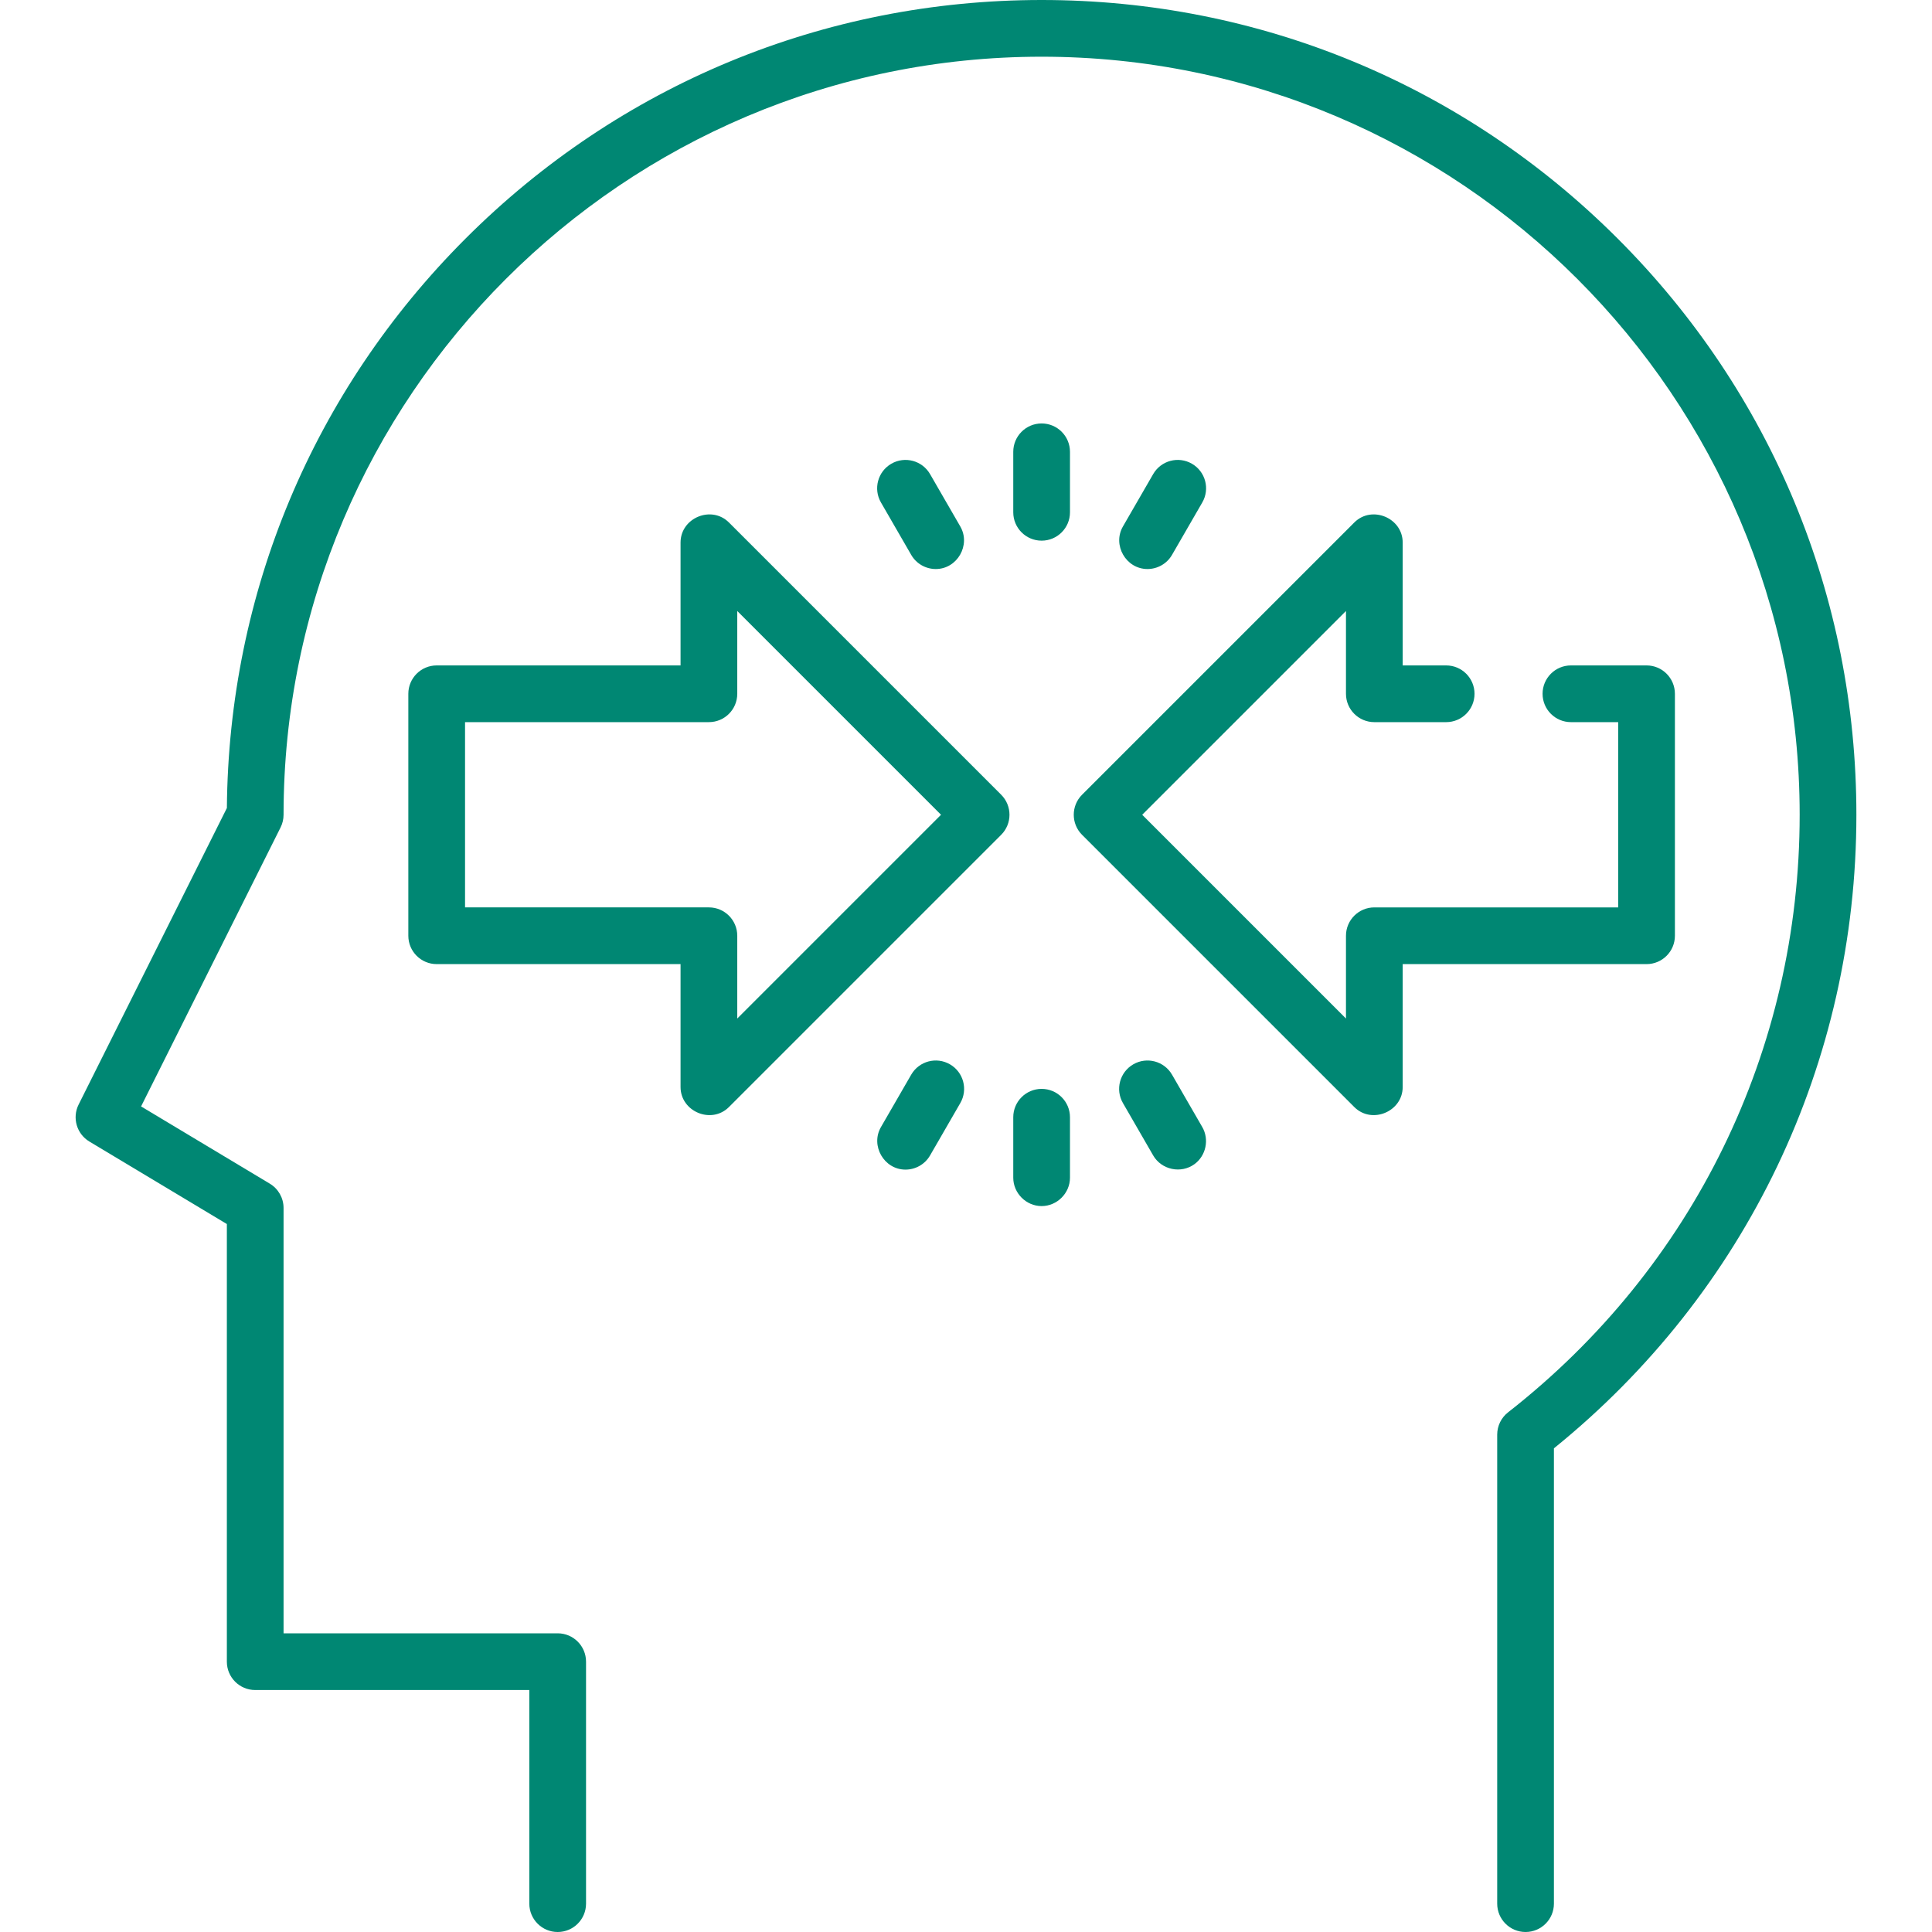
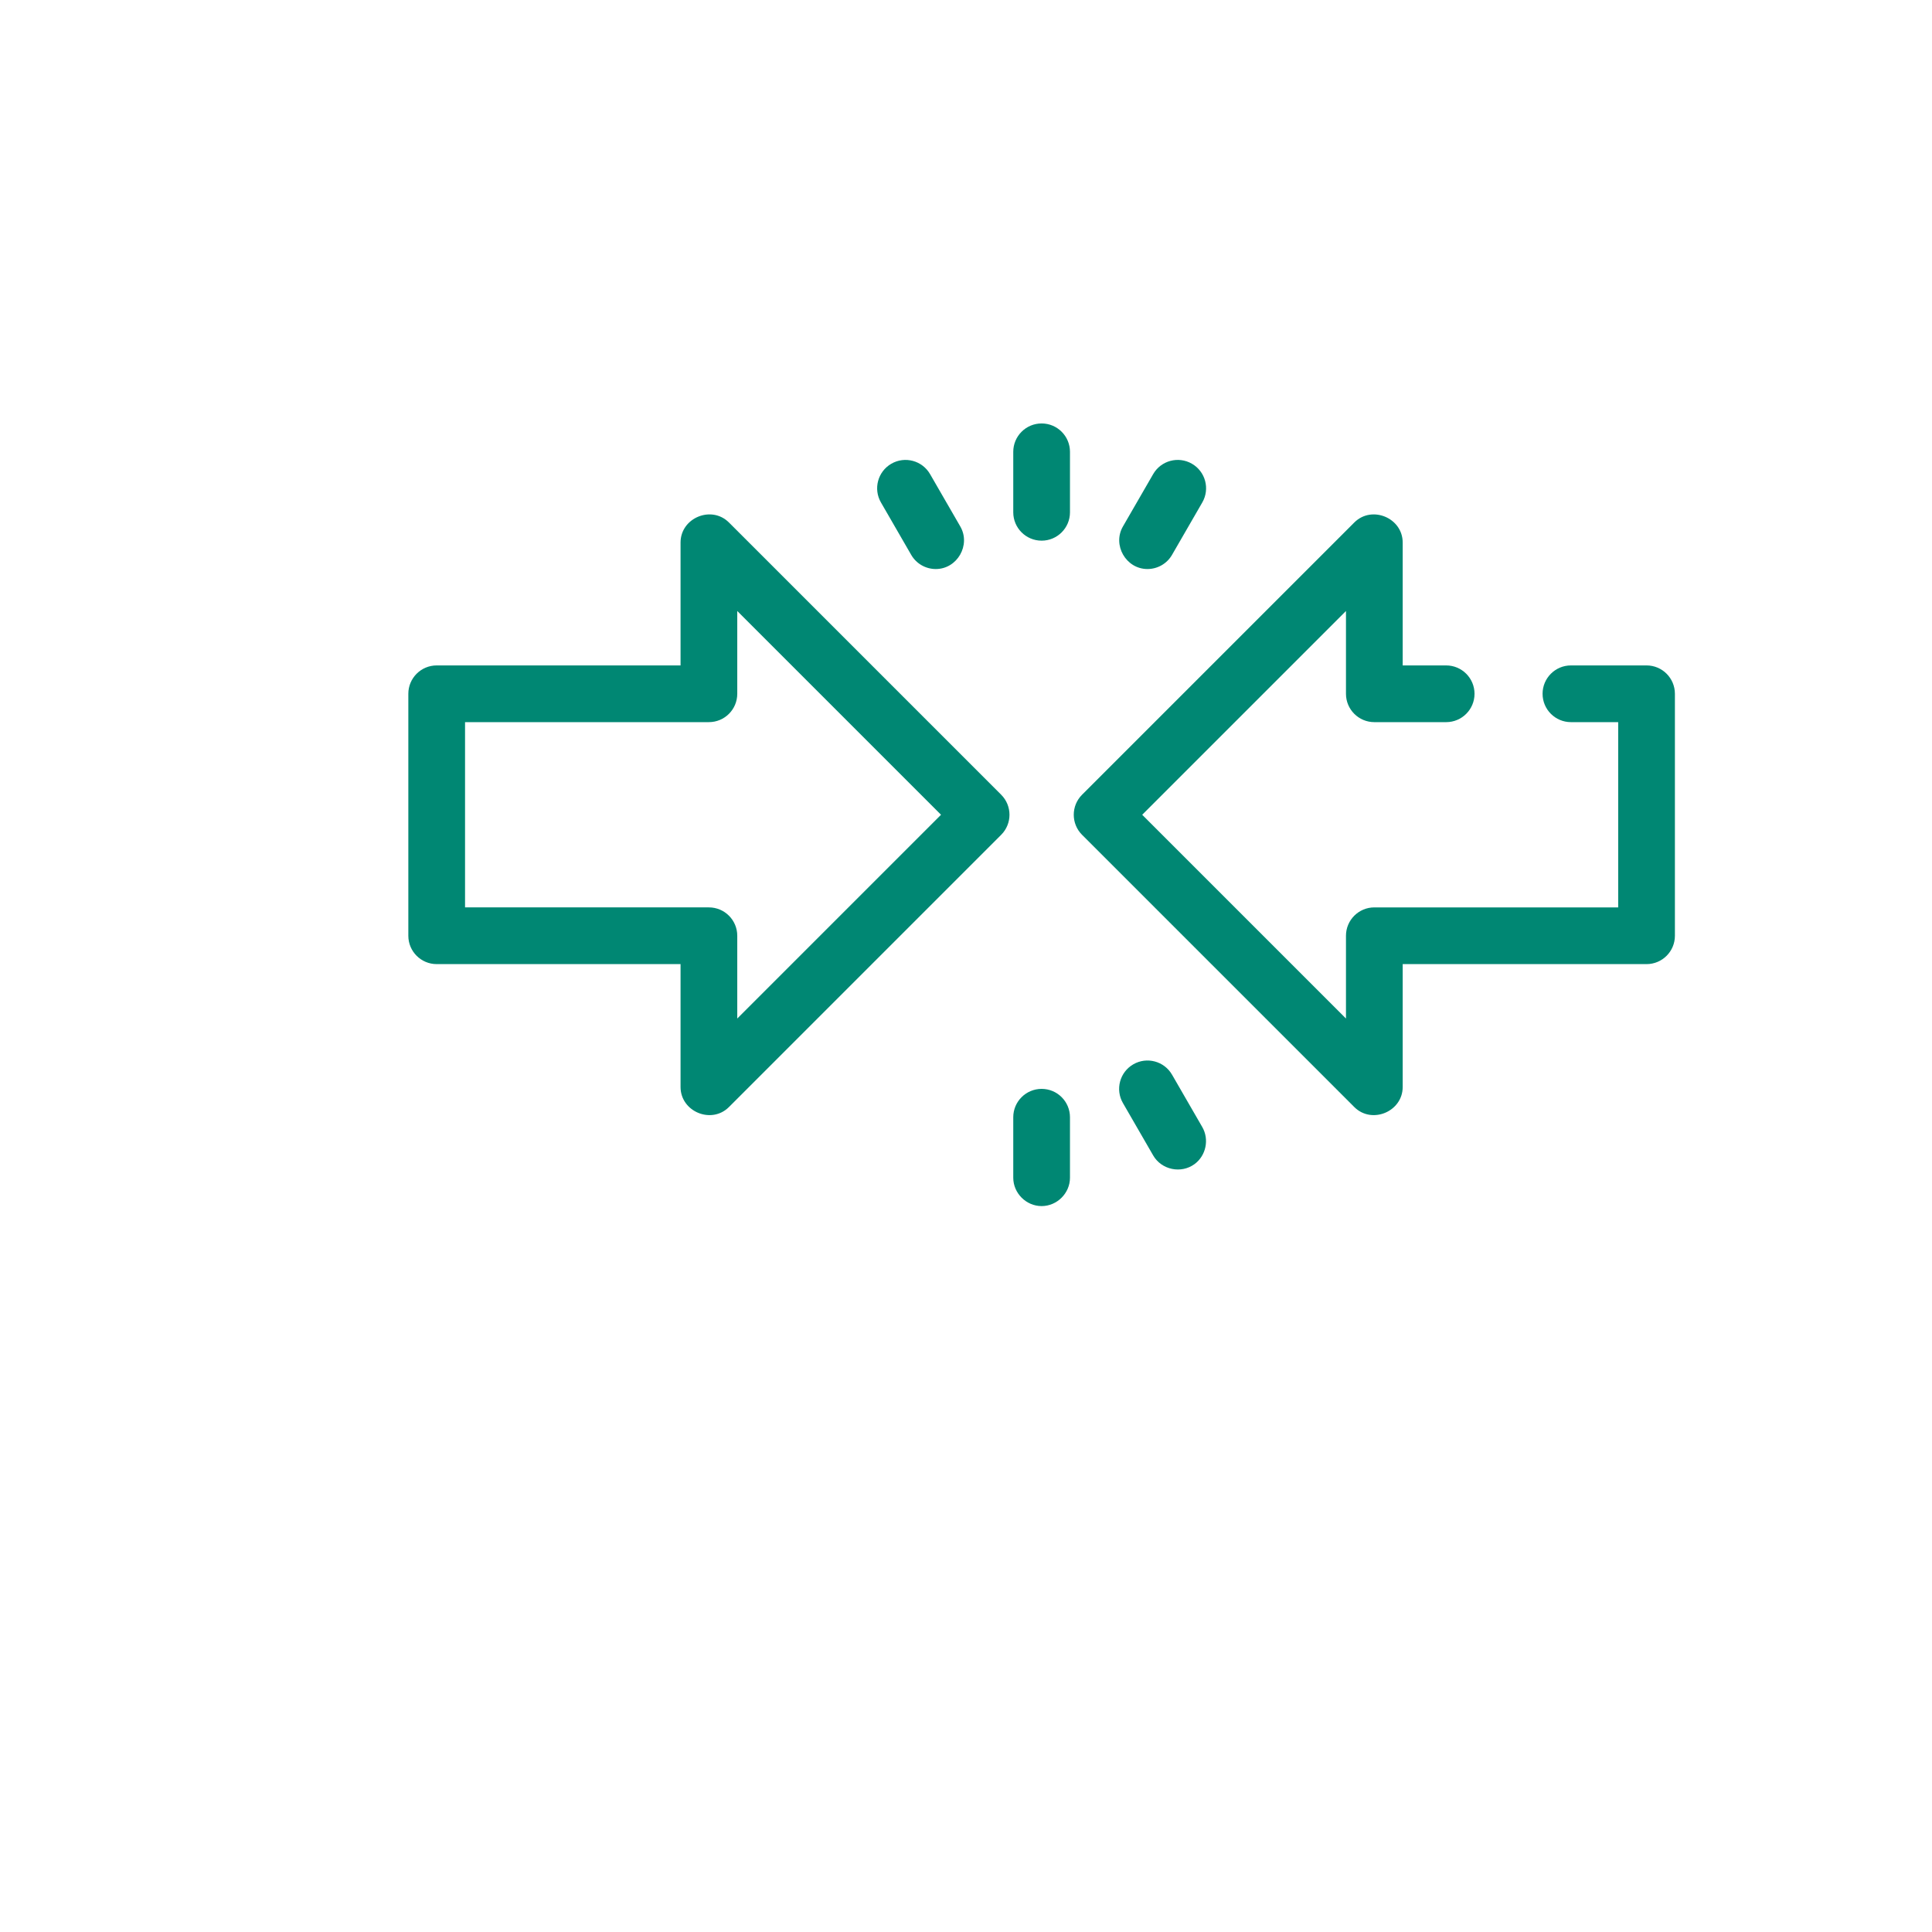
<svg xmlns="http://www.w3.org/2000/svg" id="Capa_1" x="0px" y="0px" viewBox="0 0 512 512" style="enable-background:new 0 0 512 512;" xml:space="preserve" width="512px" height="512px">
  <g>
    <g>
-       <path d="M428.719,63.242C387.937,22.46,333.714,0,276.04,0s-111.898,22.46-152.68,63.242 c-40.362,40.362-62.777,93.883-63.234,150.892l-39.292,78.584c-1.756,3.512-0.512,7.784,2.855,9.804l36.43,21.858V440.36 c0,4.15,3.365,7.515,7.515,7.515h72.642v56.611c0,4.15,3.365,7.515,7.515,7.515c4.15,0,7.515-3.365,7.515-7.515V440.36 c0-4.15-3.365-7.515-7.515-7.515H75.147v-112.72c0-2.639-1.385-5.086-3.648-6.444l-34.112-20.467l36.966-73.932 c0.522-1.044,0.794-2.193,0.794-3.361c0-110.772,90.12-200.892,200.892-200.892s200.892,90.12,200.892,200.892 c0,62.247-28.164,119.965-77.27,158.356c-1.822,1.424-2.887,3.608-2.887,5.921v124.287c0,4.15,3.365,7.515,7.515,7.515 c4.15,0,7.515-3.365,7.515-7.515V383.823c50.992-41.246,80.157-102.227,80.157-167.901 C491.961,158.247,469.502,104.024,428.719,63.242z" fill="#008773" />
-     </g>
+       </g>
  </g>
  <g>
    <g>
      <path d="M265.322,210.608l-72.141-72.141c-4.635-4.64-12.828-1.234-12.828,5.313v32.564h-64.626c-4.15,0-7.515,3.365-7.515,7.515 v64.125c0,4.15,3.365,7.515,7.515,7.515h64.626v32.564c0,6.537,8.188,9.955,12.828,5.313l72.141-72.141 C268.257,218.3,268.257,213.542,265.322,210.608z M195.382,269.921v-21.937c0-4.15-3.365-7.515-7.515-7.515h-64.626v-49.096 h64.626c4.15,0,7.515-3.365,7.515-7.515v-21.937l53.999,53.999L195.382,269.921z" fill="#008773" />
    </g>
  </g>
  <g>
    <g>
      <path d="M436.353,176.344h-20.039c-4.15,0-7.515,3.365-7.515,7.515c0,4.15,3.365,7.515,7.515,7.515h12.524v49.096h-64.626 c-4.15,0-7.515,3.365-7.515,7.515v21.937l-54-54l54-53.999v21.937c0,4.15,3.365,7.515,7.515,7.515h19.037 c4.15,0,7.515-3.365,7.515-7.515c0-4.15-3.365-7.515-7.515-7.515h-11.522v-32.564c0-6.549-8.191-9.951-12.828-5.313 l-72.141,72.141c-2.935,2.935-2.935,7.693,0,10.627l72.141,72.141c4.639,4.641,12.828,1.223,12.828-5.313v-32.564h64.626 c4.15,0,7.515-3.365,7.515-7.515v-64.125C443.867,179.709,440.503,176.344,436.353,176.344z" fill="#008773" />
    </g>
  </g>
  <g>
    <g>
      <path d="M276.04,288.564c-4.15,0-7.515,3.365-7.515,7.515v16.031c0,4.095,3.42,7.515,7.515,7.515c4.095,0,7.515-3.42,7.515-7.515 v-16.031C283.554,291.928,280.19,288.564,276.04,288.564z" fill="#008773" />
    </g>
  </g>
  <g>
    <g>
      <path d="M318.619,298.687l-8.017-13.883c-2.075-3.595-6.671-4.825-10.265-2.75c-3.594,2.075-4.825,6.671-2.75,10.265l8.016,13.883 c2.208,3.825,7.402,4.914,10.967,2.292C319.614,306.256,320.506,301.957,318.619,298.687z" fill="#008773" />
    </g>
  </g>
  <g>
    <g>
-       <path d="M251.742,282.053c-3.594-2.076-8.19-0.844-10.265,2.75l-8.016,13.883c-2.833,4.906,0.802,11.273,6.501,11.273 c2.597,0,5.123-1.349,6.515-3.758l8.016-13.883C256.568,288.724,255.336,284.128,251.742,282.053z" fill="#008773" />
-     </g>
+       </g>
  </g>
  <g>
    <g>
      <path d="M276.04,112.219c-4.15,0-7.515,3.365-7.515,7.515v16.031c0,4.15,3.365,7.515,7.515,7.515c4.15,0,7.515-3.365,7.515-7.515 v-16.031C283.554,115.584,280.19,112.219,276.04,112.219z" fill="#008773" />
    </g>
  </g>
  <g>
    <g>
      <path d="M315.867,122.892c-3.594-2.076-8.19-0.844-10.265,2.75l-8.016,13.883c-2.833,4.905,0.801,11.273,6.501,11.273 c2.597,0,5.123-1.349,6.515-3.758l8.016-13.883C320.693,129.563,319.462,124.967,315.867,122.892z" fill="#008773" />
    </g>
  </g>
  <g>
    <g>
      <path d="M254.492,139.526l-8.016-13.883c-2.075-3.594-6.671-4.825-10.265-2.75c-3.594,2.075-4.825,6.671-2.75,10.265l8.016,13.883 c1.393,2.411,3.919,3.758,6.515,3.758C253.69,150.799,257.324,144.431,254.492,139.526z" fill="#008773" />
    </g>
  </g>
  <g> </g>
  <g> </g>
  <g> </g>
  <g> </g>
  <g> </g>
  <g> </g>
  <g> </g>
  <g> </g>
  <g> </g>
  <g> </g>
  <g> </g>
  <g> </g>
  <g> </g>
  <g> </g>
  <g> </g>
</svg>